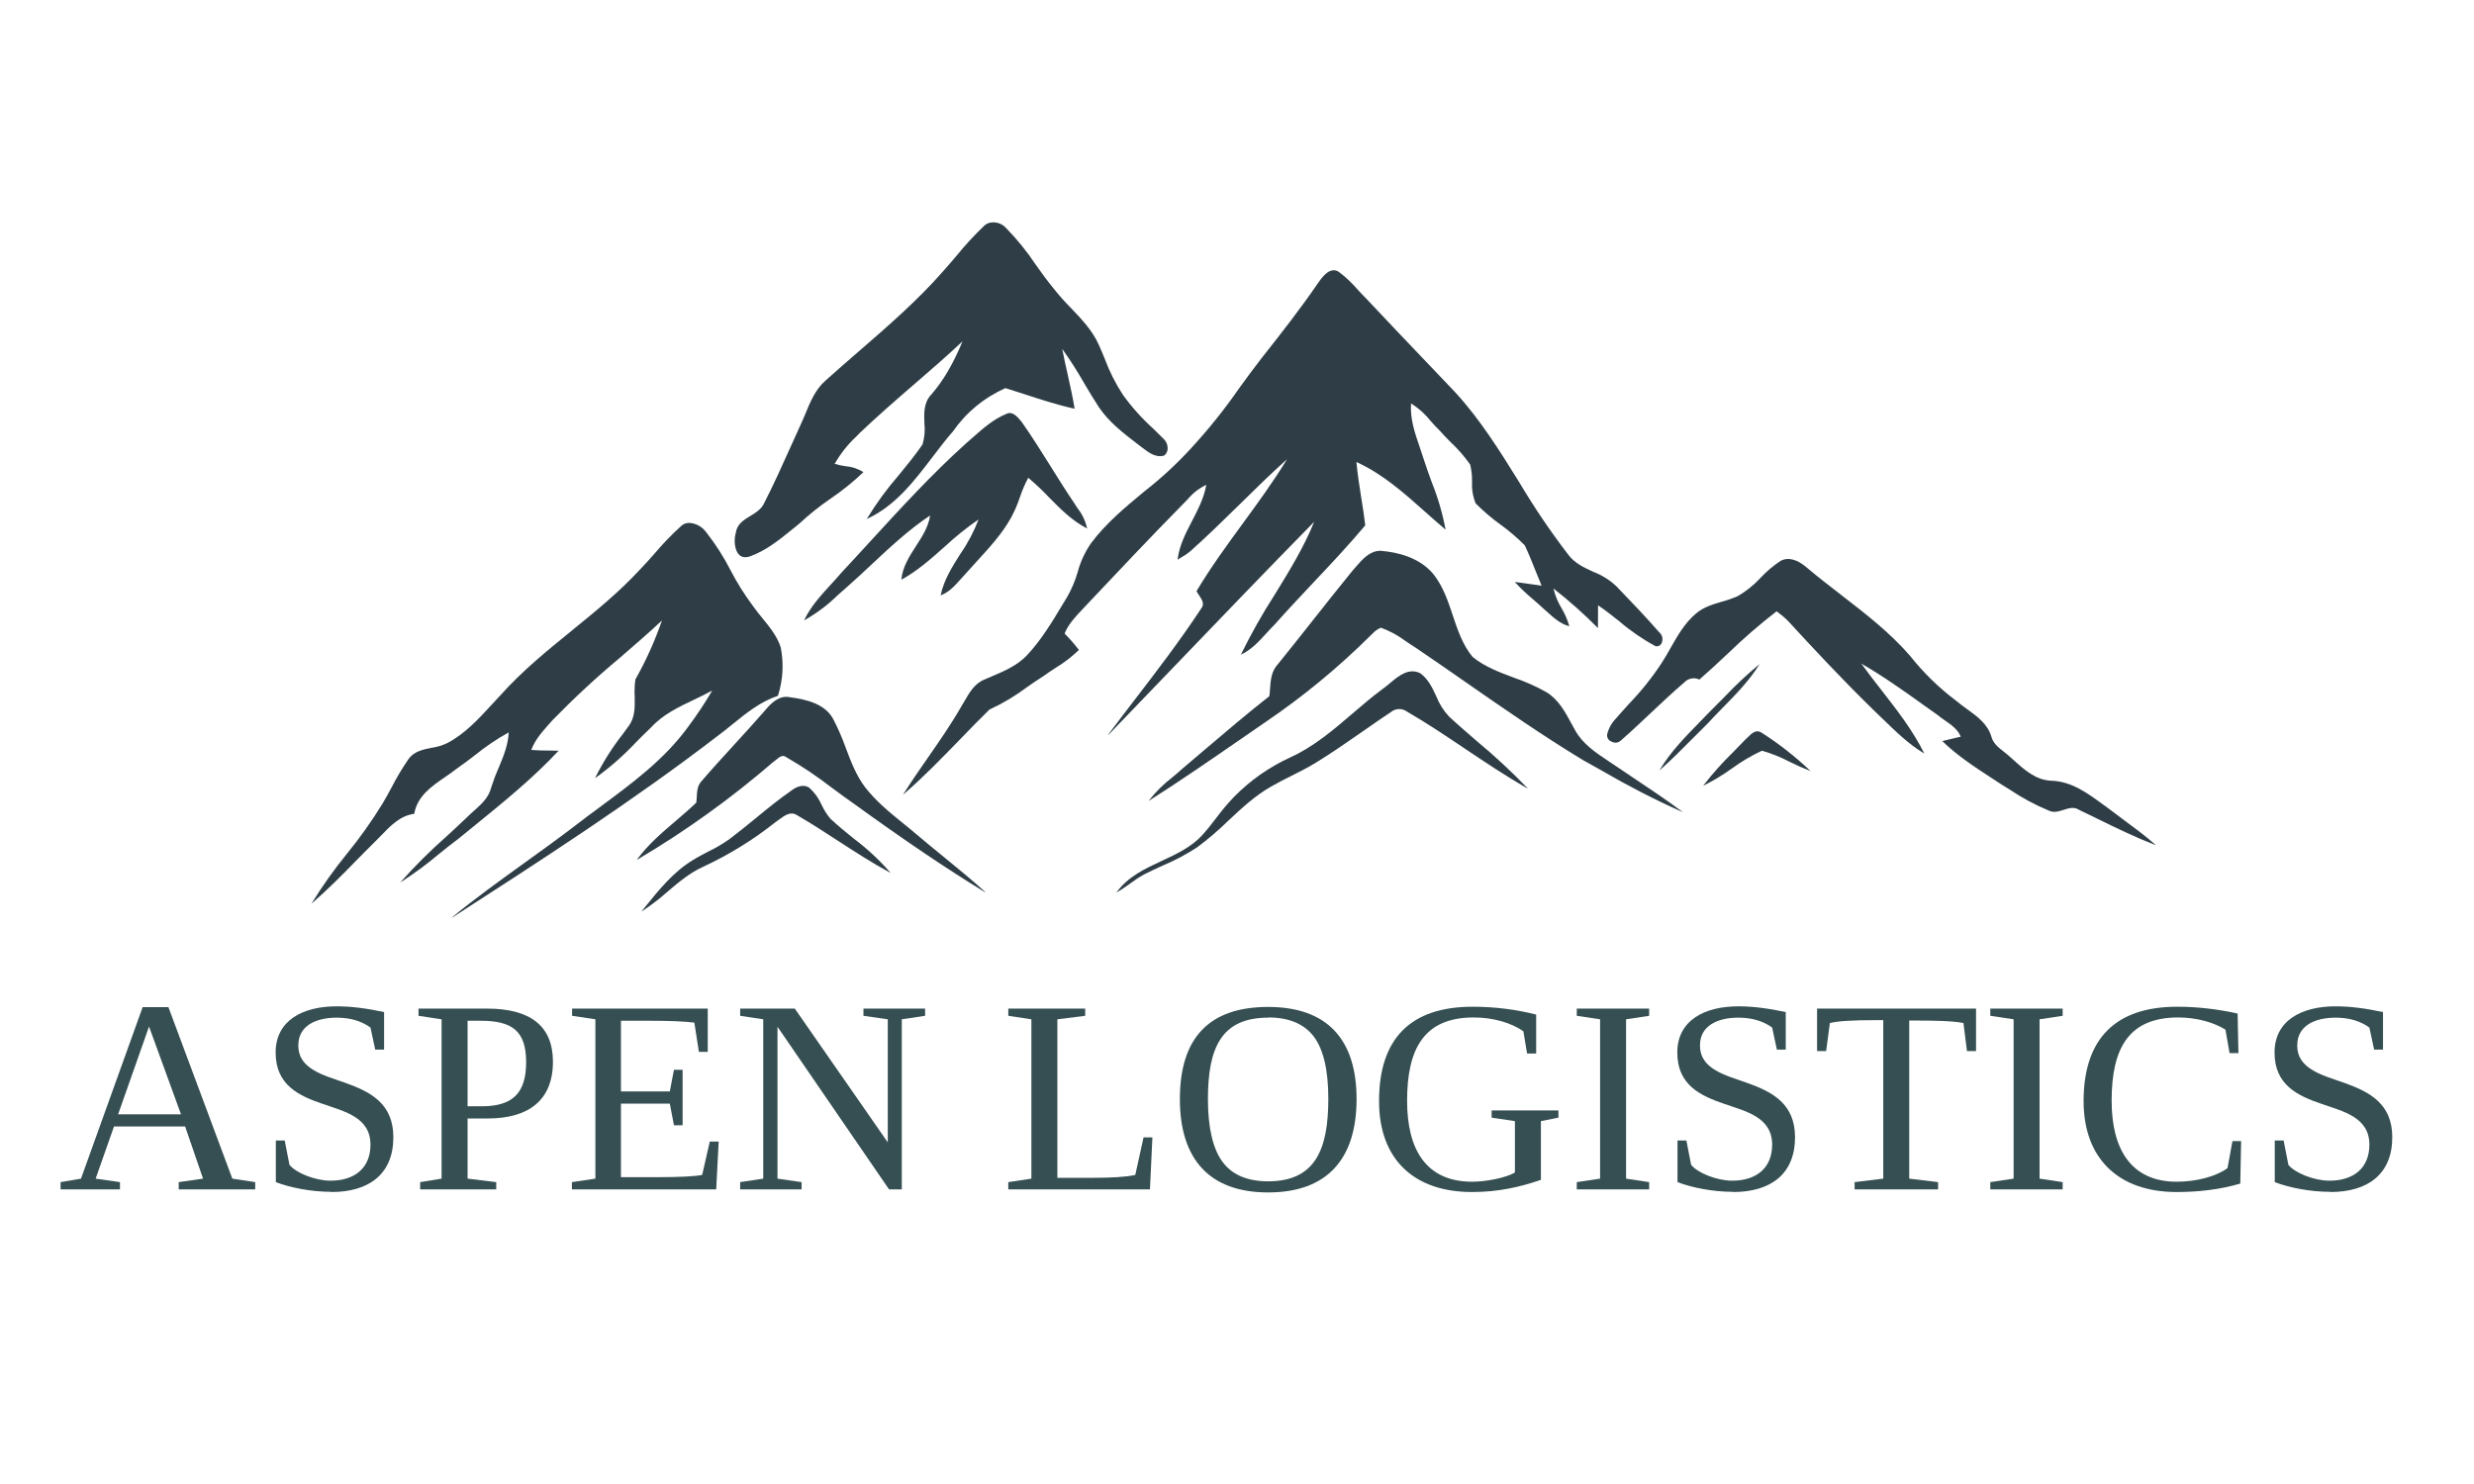
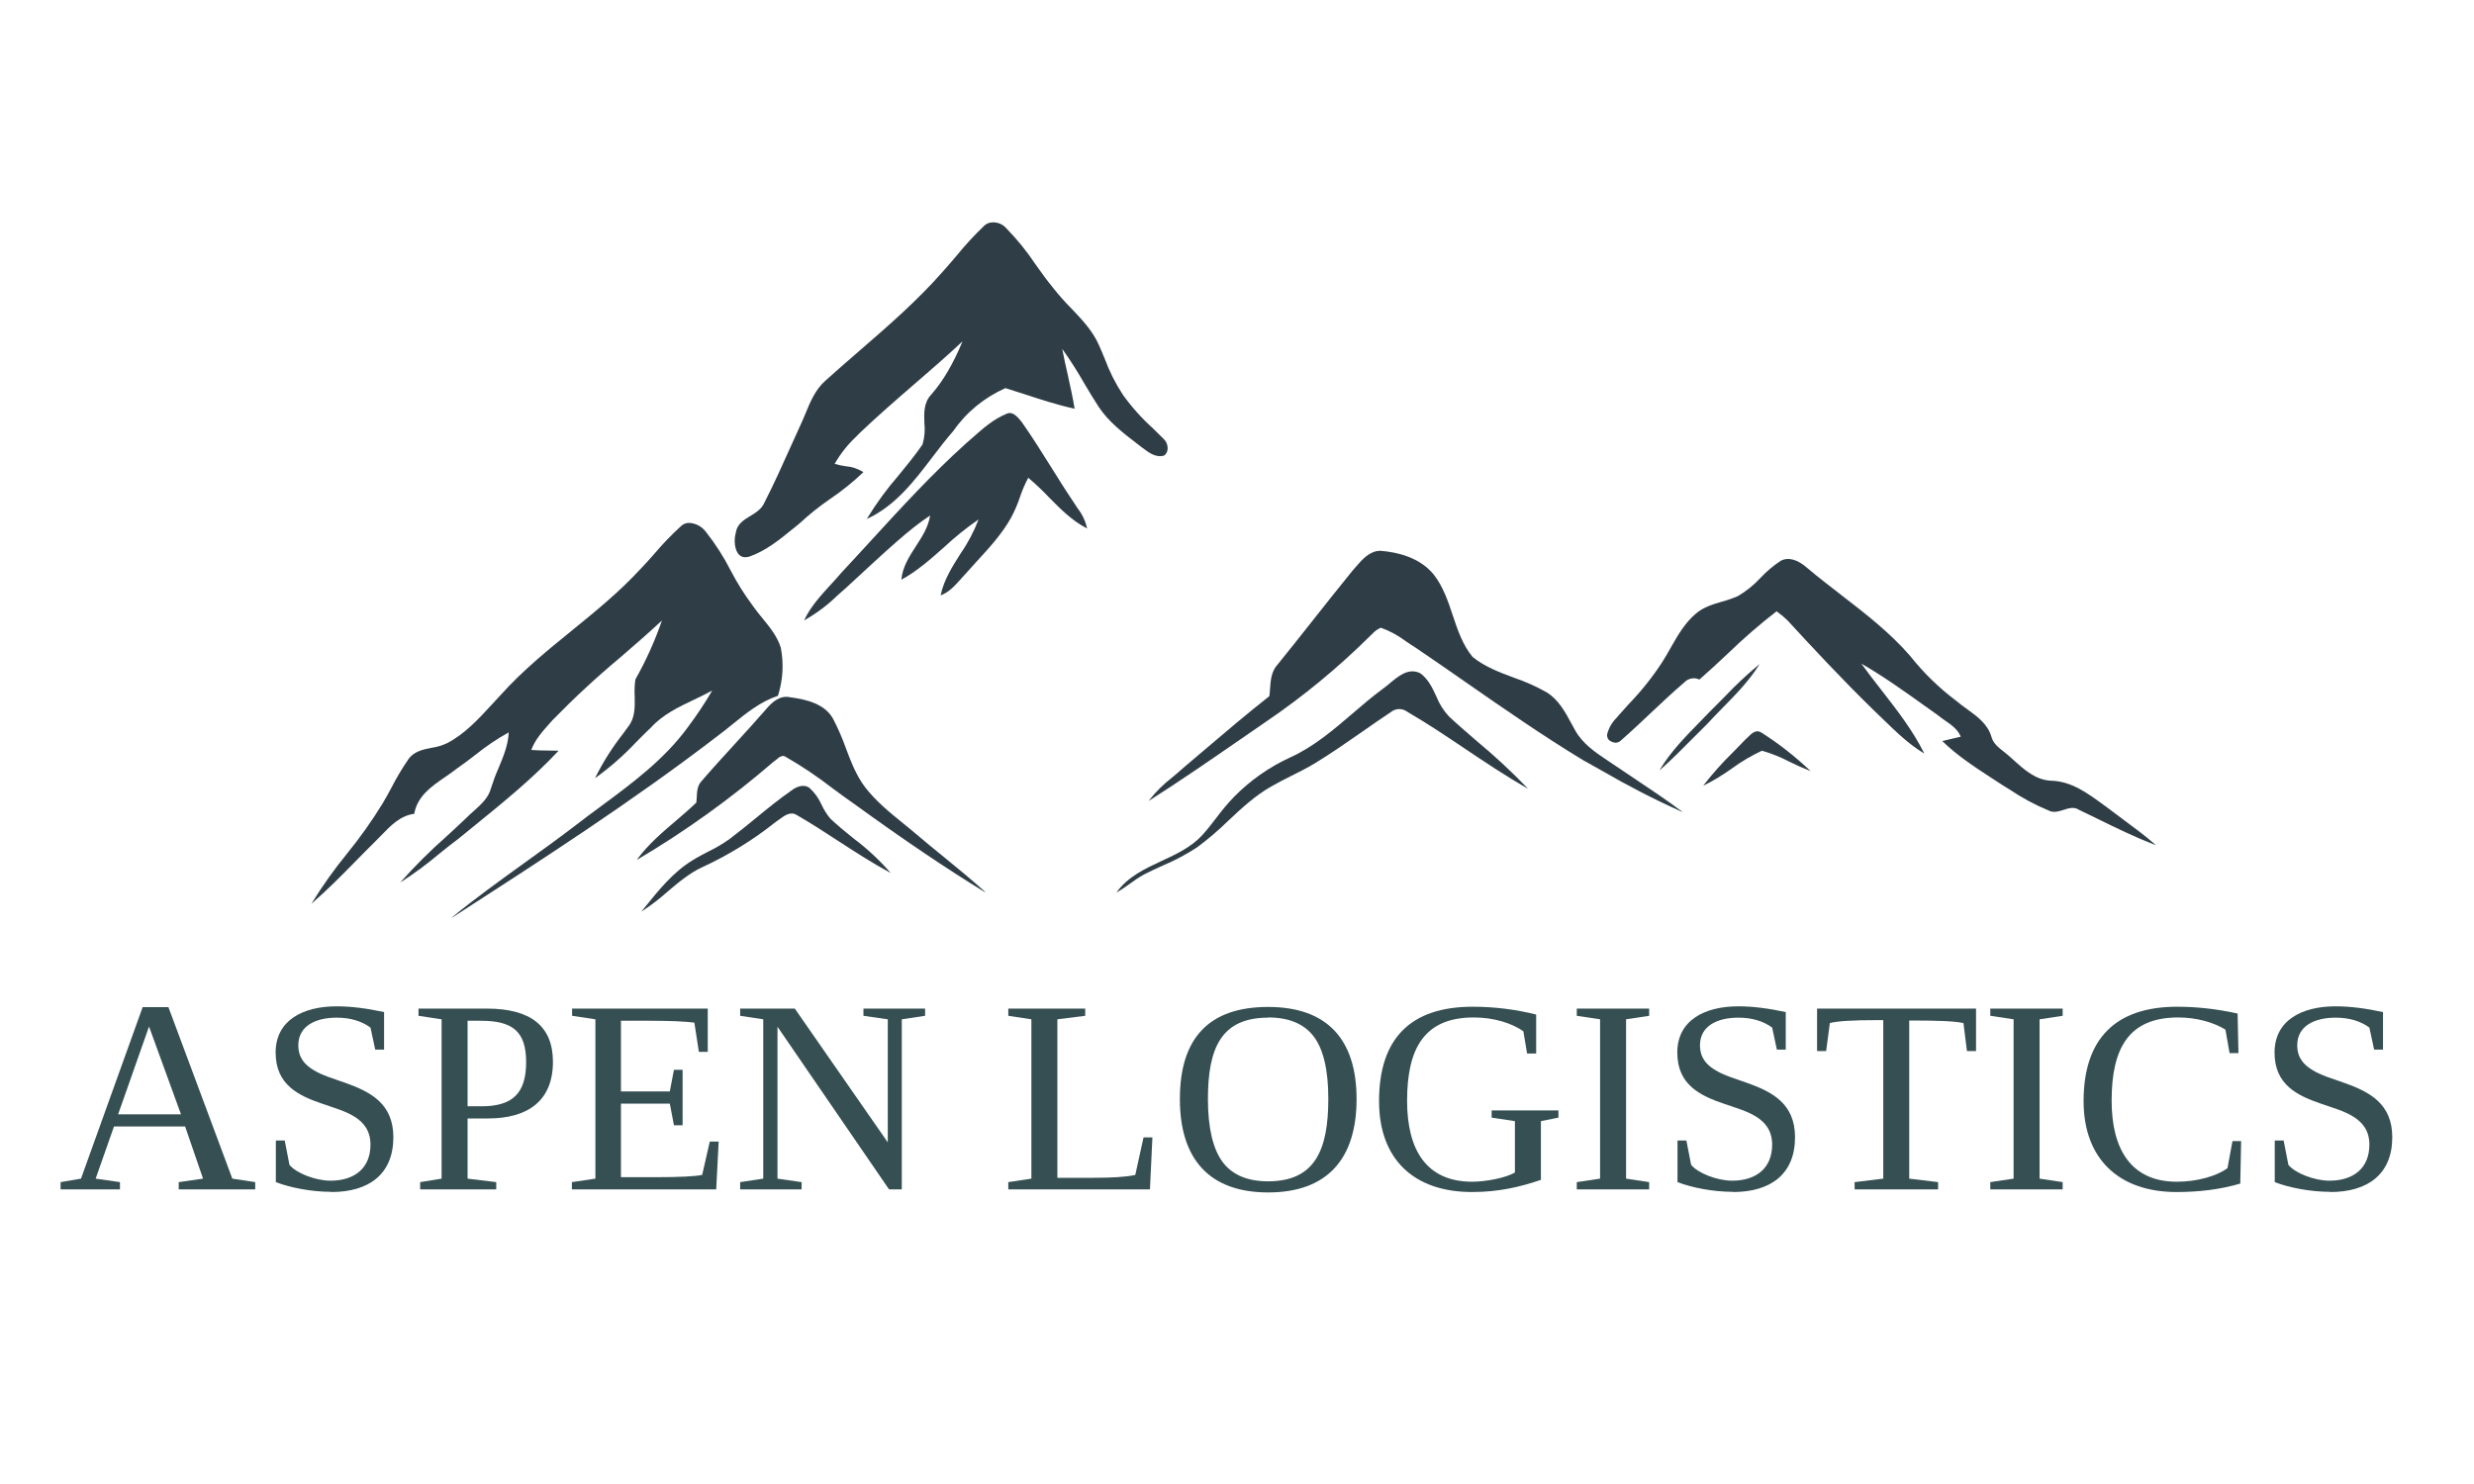
<svg xmlns="http://www.w3.org/2000/svg" width="250" zoomAndPan="magnify" viewBox="0 0 187.5 112.5" height="150" preserveAspectRatio="xMidYMid meet" version="1.0">
  <defs>
    <g />
    <clipPath id="fa0de58e19">
      <path d="M 55 16.855 L 89 16.855 L 89 43 L 55 43 Z M 55 16.855 " clip-rule="nonzero" />
    </clipPath>
    <clipPath id="398c7f681e">
      <path d="M 23.484 39 L 60 39 L 60 69.871 L 23.484 69.871 Z M 23.484 39 " clip-rule="nonzero" />
    </clipPath>
    <clipPath id="91f651dd03">
      <path d="M 121 42 L 163.859 42 L 163.859 65 L 121 65 Z M 121 42 " clip-rule="nonzero" />
    </clipPath>
    <clipPath id="eab9a39496">
      <path d="M 48 59 L 68 59 L 68 69.871 L 48 69.871 Z M 48 59 " clip-rule="nonzero" />
    </clipPath>
  </defs>
  <g clip-path="url(#fa0de58e19)">
    <path fill="#2f3e46" d="M 86.152 33.617 C 86.246 33.691 86.344 33.762 86.438 33.836 C 86.5 33.879 86.559 33.926 86.625 33.977 C 87.086 34.324 87.609 34.723 88.238 34.531 L 88.242 34.531 C 88.414 34.383 88.496 34.199 88.496 33.973 C 88.488 33.68 88.375 33.434 88.156 33.238 C 87.898 32.98 87.637 32.723 87.379 32.473 C 86.527 31.703 85.766 30.855 85.098 29.922 C 84.543 29.07 84.086 28.168 83.734 27.215 C 83.59 26.863 83.441 26.504 83.285 26.156 C 82.801 25.059 81.969 24.191 81.164 23.348 C 80.688 22.871 80.242 22.363 79.824 21.836 C 79.348 21.262 78.91 20.645 78.484 20.047 C 77.832 19.066 77.098 18.16 76.277 17.316 C 76.02 17.023 75.691 16.867 75.297 16.855 L 75.281 16.855 C 74.98 16.852 74.723 16.961 74.516 17.188 C 73.805 17.871 73.137 18.598 72.516 19.363 C 72.18 19.758 71.836 20.164 71.484 20.555 C 69.551 22.766 67.297 24.719 65.117 26.609 C 64.27 27.344 63.395 28.102 62.551 28.863 C 61.797 29.527 61.414 30.457 61.043 31.355 C 60.918 31.656 60.785 31.973 60.645 32.27 C 60.41 32.781 60.176 33.301 59.949 33.805 C 59.305 35.242 58.641 36.723 57.91 38.148 C 57.707 38.598 57.285 38.859 56.875 39.109 C 56.371 39.414 55.852 39.73 55.762 40.402 C 55.609 40.93 55.664 41.715 56.02 42.059 C 56.148 42.184 56.305 42.246 56.484 42.242 C 56.598 42.242 56.707 42.223 56.812 42.188 C 58.047 41.754 59.086 40.91 60.09 40.09 C 60.25 39.961 60.414 39.828 60.578 39.695 C 61.316 39.008 62.105 38.379 62.941 37.805 C 63.824 37.207 64.652 36.539 65.426 35.801 L 65.434 35.793 L 65.422 35.781 C 65.004 35.527 64.555 35.379 64.066 35.34 C 63.793 35.301 63.523 35.246 63.258 35.164 C 63.699 34.391 64.25 33.695 64.902 33.086 C 64.984 33.004 65.066 32.922 65.145 32.836 C 66.469 31.574 67.871 30.355 69.23 29.18 C 70.465 28.113 71.742 27.012 72.949 25.875 C 72.227 27.609 71.473 28.891 70.582 29.906 C 70 30.516 70.027 31.316 70.059 32.094 C 70.117 32.637 70.07 33.172 69.914 33.699 C 69.359 34.508 68.723 35.281 68.109 36.031 C 67.219 37.055 66.422 38.145 65.715 39.305 L 65.695 39.34 L 65.73 39.324 C 67.859 38.344 69.289 36.465 70.672 34.648 C 71.168 33.996 71.684 33.32 72.223 32.703 C 73.246 31.242 74.574 30.152 76.199 29.422 C 76.691 29.574 77.188 29.734 77.668 29.891 C 78.887 30.289 80.148 30.703 81.426 30.98 L 81.445 30.984 L 81.441 30.965 C 81.301 30.109 81.109 29.254 80.926 28.422 C 80.777 27.777 80.629 27.109 80.504 26.449 C 81.105 27.289 81.66 28.16 82.172 29.059 C 82.523 29.652 82.891 30.27 83.277 30.859 C 84.023 31.977 85.105 32.812 86.152 33.617 Z M 86.152 33.617 " fill-opacity="1" fill-rule="nonzero" />
  </g>
-   <path fill="#2f3e46" d="M 99.598 39.559 C 98.812 41.5 97.699 43.309 96.621 45.059 C 95.68 46.52 94.824 48.035 94.059 49.598 L 94.043 49.629 L 94.078 49.613 C 94.84 49.254 95.418 48.621 95.977 48.008 C 96.18 47.785 96.391 47.555 96.609 47.34 C 97.559 46.266 98.559 45.207 99.523 44.18 C 100.848 42.777 102.211 41.328 103.469 39.828 L 103.473 39.82 L 103.469 39.816 C 103.391 39.121 103.277 38.422 103.168 37.742 C 103.027 36.855 102.883 35.938 102.801 35.023 C 104.785 35.926 106.43 37.391 108.02 38.809 C 108.512 39.246 109.02 39.699 109.527 40.125 L 109.555 40.148 L 109.551 40.113 C 109.316 38.879 108.965 37.684 108.496 36.52 C 108.301 35.98 108.098 35.426 107.922 34.875 C 107.824 34.559 107.715 34.238 107.609 33.93 C 107.238 32.855 106.855 31.746 106.941 30.582 C 107.508 30.938 108.004 31.379 108.418 31.906 C 108.629 32.145 108.848 32.387 109.078 32.609 C 109.355 32.93 109.66 33.234 109.957 33.535 C 110.504 34.047 110.988 34.605 111.422 35.219 C 111.523 35.645 111.574 36.078 111.562 36.52 C 111.535 37.086 111.625 37.637 111.84 38.164 L 111.844 38.168 C 112.418 38.746 113.035 39.273 113.695 39.75 C 114.359 40.227 114.98 40.758 115.559 41.34 C 115.863 41.984 116.133 42.656 116.391 43.309 C 116.535 43.664 116.684 44.035 116.836 44.398 C 116.508 44.359 116.18 44.312 115.863 44.262 C 115.527 44.215 115.18 44.16 114.836 44.125 L 114.801 44.121 L 114.824 44.145 C 115.258 44.609 115.715 45.043 116.203 45.449 C 116.453 45.664 116.711 45.891 116.957 46.121 C 117.074 46.219 117.188 46.324 117.301 46.426 C 117.777 46.855 118.27 47.301 118.914 47.465 L 118.934 47.473 L 118.93 47.449 C 118.793 46.977 118.598 46.523 118.344 46.102 C 118.062 45.637 117.859 45.141 117.734 44.613 C 118.914 45.535 120.031 46.527 121.086 47.594 L 121.105 47.613 L 121.105 47.582 C 121.109 47.293 121.109 47.004 121.109 46.723 C 121.113 46.449 121.113 46.168 121.113 45.887 C 121.672 46.262 122.207 46.691 122.727 47.102 C 123.578 47.832 124.496 48.461 125.48 48.992 L 125.488 48.992 C 125.719 49.012 125.875 48.914 125.957 48.695 C 126.047 48.387 125.973 48.125 125.73 47.91 C 124.719 46.754 123.668 45.656 122.5 44.441 C 121.992 43.965 121.41 43.602 120.762 43.352 C 120.051 43.027 119.32 42.691 118.836 42.023 C 117.496 40.273 116.266 38.453 115.141 36.559 C 113.684 34.215 112.18 31.789 110.266 29.715 C 109.461 28.867 108.641 28.008 107.848 27.176 C 106.422 25.68 104.945 24.129 103.504 22.594 C 103.285 22.379 103.07 22.148 102.867 21.922 C 102.465 21.457 102.02 21.035 101.531 20.66 C 101.375 20.523 101.191 20.469 100.984 20.496 C 100.539 20.559 100.172 21.066 99.902 21.438 L 99.891 21.457 C 98.578 23.379 97.172 25.176 95.605 27.16 C 95.02 27.91 94.449 28.695 93.898 29.453 C 92.785 31.059 91.562 32.582 90.234 34.02 C 89.164 35.184 88.008 36.254 86.762 37.227 C 85.316 38.422 83.824 39.652 82.676 41.195 C 82.219 41.863 81.883 42.59 81.672 43.375 C 81.484 44.031 81.219 44.652 80.883 45.246 C 80.77 45.434 80.656 45.621 80.539 45.812 C 79.738 47.152 78.906 48.535 77.82 49.688 C 77.094 50.453 76.117 50.871 75.172 51.273 C 74.992 51.348 74.812 51.426 74.637 51.504 C 73.875 51.793 73.473 52.496 73.082 53.172 C 73.004 53.309 72.922 53.449 72.84 53.582 C 72.082 54.906 71.195 56.184 70.34 57.414 C 69.715 58.309 69.074 59.234 68.484 60.172 L 68.438 60.246 L 68.504 60.191 C 69.977 58.918 71.355 57.496 72.691 56.121 C 73.438 55.348 74.207 54.555 74.984 53.793 C 75.988 53.328 76.934 52.766 77.816 52.105 C 78.227 51.82 78.652 51.523 79.082 51.254 C 79.371 51.039 79.68 50.84 79.977 50.645 C 80.625 50.258 81.219 49.801 81.762 49.277 L 81.77 49.27 L 81.762 49.262 C 81.43 48.828 81.07 48.414 80.684 48.027 C 80.973 47.309 81.516 46.742 82.035 46.191 C 82.184 46.039 82.336 45.879 82.48 45.719 C 84.68 43.387 87.172 40.738 89.68 38.191 C 89.789 38.082 89.898 37.973 90 37.863 C 90.395 37.391 90.867 37.02 91.422 36.754 C 91.258 37.727 90.797 38.617 90.352 39.477 C 89.871 40.395 89.379 41.348 89.25 42.402 L 89.246 42.43 L 89.27 42.414 C 89.316 42.387 89.363 42.359 89.41 42.328 C 89.691 42.172 89.957 41.996 90.207 41.793 C 91.496 40.648 92.742 39.422 93.953 38.234 C 95.109 37.094 96.309 35.918 97.539 34.816 C 96.516 36.5 95.332 38.121 94.188 39.684 C 92.988 41.328 91.746 43.027 90.688 44.805 L 90.684 44.812 L 90.684 44.82 C 90.738 44.922 90.801 45.02 90.867 45.117 C 91.082 45.434 91.324 45.793 91.035 46.133 C 89.457 48.531 87.684 50.852 85.965 53.09 C 85.316 53.938 84.645 54.812 83.996 55.68 L 84.016 55.699 C 85.68 53.973 87.367 52.215 89 50.516 C 92.461 46.91 96.039 43.184 99.598 39.559 Z M 99.598 39.559 " fill-opacity="1" fill-rule="nonzero" />
-   <path fill="#2f3e46" d="M 71.293 45.109 L 71.285 45.133 L 71.309 45.125 C 71.922 44.898 72.355 44.41 72.777 43.941 C 72.883 43.82 72.996 43.695 73.109 43.574 C 73.422 43.219 73.75 42.859 74.066 42.516 C 74.988 41.512 75.941 40.473 76.617 39.262 C 76.887 38.766 77.109 38.25 77.289 37.715 C 77.461 37.199 77.672 36.699 77.93 36.219 C 78.484 36.688 79.012 37.184 79.512 37.715 C 80.367 38.582 81.25 39.477 82.363 40.047 L 82.387 40.059 L 82.383 40.031 C 82.258 39.48 82.02 38.98 81.668 38.531 C 81.574 38.398 81.48 38.254 81.395 38.113 C 80.793 37.223 80.215 36.297 79.656 35.402 C 78.949 34.27 78.215 33.102 77.434 31.988 C 77.418 31.969 77.398 31.945 77.379 31.922 C 77.105 31.594 76.734 31.148 76.281 31.371 C 75.312 31.762 74.516 32.465 73.742 33.148 C 73.559 33.312 73.363 33.48 73.176 33.645 C 70.625 35.945 68.266 38.52 65.984 41.012 C 65.254 41.805 64.504 42.629 63.754 43.43 C 63.492 43.742 63.207 44.051 62.934 44.348 C 62.199 45.152 61.438 45.984 60.961 46.988 L 60.945 47.023 L 60.98 47.008 C 61.898 46.488 62.738 45.859 63.492 45.117 C 63.684 44.949 63.883 44.77 64.078 44.602 C 64.738 44.023 65.391 43.414 66.02 42.824 C 67.422 41.512 68.871 40.156 70.492 39.078 C 70.367 39.934 69.887 40.68 69.418 41.402 C 68.918 42.176 68.402 42.977 68.316 43.926 L 68.312 43.949 L 68.332 43.938 C 69.531 43.277 70.57 42.355 71.57 41.465 C 72.383 40.707 73.246 40.012 74.164 39.379 C 73.812 40.293 73.363 41.152 72.805 41.957 C 72.184 42.934 71.539 43.949 71.293 45.109 Z M 71.293 45.109 " fill-opacity="1" fill-rule="nonzero" />
+   <path fill="#2f3e46" d="M 71.293 45.109 L 71.285 45.133 L 71.309 45.125 C 71.922 44.898 72.355 44.41 72.777 43.941 C 72.883 43.82 72.996 43.695 73.109 43.574 C 73.422 43.219 73.75 42.859 74.066 42.516 C 74.988 41.512 75.941 40.473 76.617 39.262 C 76.887 38.766 77.109 38.25 77.289 37.715 C 77.461 37.199 77.672 36.699 77.93 36.219 C 78.484 36.688 79.012 37.184 79.512 37.715 C 80.367 38.582 81.25 39.477 82.363 40.047 L 82.387 40.059 L 82.383 40.031 C 82.258 39.48 82.02 38.98 81.668 38.531 C 81.574 38.398 81.48 38.254 81.395 38.113 C 80.793 37.223 80.215 36.297 79.656 35.402 C 78.949 34.27 78.215 33.102 77.434 31.988 C 77.418 31.969 77.398 31.945 77.379 31.922 C 77.105 31.594 76.734 31.148 76.281 31.371 C 75.312 31.762 74.516 32.465 73.742 33.148 C 73.559 33.312 73.363 33.48 73.176 33.645 C 70.625 35.945 68.266 38.52 65.984 41.012 C 65.254 41.805 64.504 42.629 63.754 43.43 C 63.492 43.742 63.207 44.051 62.934 44.348 C 62.199 45.152 61.438 45.984 60.961 46.988 L 60.945 47.023 L 60.98 47.008 C 61.898 46.488 62.738 45.859 63.492 45.117 C 63.684 44.949 63.883 44.77 64.078 44.602 C 67.422 41.512 68.871 40.156 70.492 39.078 C 70.367 39.934 69.887 40.68 69.418 41.402 C 68.918 42.176 68.402 42.977 68.316 43.926 L 68.312 43.949 L 68.332 43.938 C 69.531 43.277 70.57 42.355 71.57 41.465 C 72.383 40.707 73.246 40.012 74.164 39.379 C 73.812 40.293 73.363 41.152 72.805 41.957 C 72.184 42.934 71.539 43.949 71.293 45.109 Z M 71.293 45.109 " fill-opacity="1" fill-rule="nonzero" />
  <g clip-path="url(#398c7f681e)">
    <path fill="#2f3e46" d="M 55.52 54.902 C 56.562 54.055 57.641 53.184 58.949 52.75 L 58.957 52.746 L 58.961 52.742 C 59.34 51.543 59.41 50.332 59.176 49.098 C 58.91 48.246 58.344 47.555 57.797 46.883 C 57.547 46.578 57.293 46.266 57.07 45.945 C 56.43 45.09 55.863 44.188 55.371 43.238 C 54.848 42.215 54.227 41.246 53.516 40.34 C 53.219 39.945 52.824 39.711 52.336 39.645 C 52.043 39.617 51.789 39.707 51.582 39.914 C 50.895 40.539 50.25 41.207 49.652 41.914 C 49.281 42.332 48.902 42.766 48.508 43.172 L 48.504 43.172 C 46.938 44.875 45.117 46.355 43.355 47.789 C 41.504 49.293 39.59 50.848 37.969 52.66 C 37.734 52.906 37.5 53.164 37.27 53.414 C 36.27 54.504 35.234 55.633 33.898 56.332 C 33.516 56.512 33.121 56.633 32.703 56.691 C 32.039 56.824 31.352 56.961 30.938 57.578 C 30.484 58.238 30.07 58.93 29.703 59.645 C 29.477 60.066 29.242 60.504 28.992 60.918 C 28.18 62.242 27.281 63.508 26.301 64.711 C 25.336 65.895 24.449 67.137 23.648 68.438 L 23.605 68.504 L 23.668 68.453 C 24.832 67.445 25.934 66.328 26.992 65.246 C 27.438 64.793 27.898 64.324 28.359 63.871 C 28.535 63.699 28.711 63.516 28.883 63.34 C 29.594 62.602 30.328 61.836 31.383 61.695 L 31.395 61.695 L 31.395 61.688 C 31.629 60.355 32.699 59.617 33.734 58.906 C 34.047 58.691 34.371 58.469 34.66 58.238 C 35.121 57.922 35.574 57.574 36.012 57.238 C 36.809 56.59 37.656 56.02 38.555 55.523 C 38.516 56.473 38.141 57.371 37.781 58.234 C 37.566 58.719 37.383 59.211 37.223 59.715 C 37.039 60.469 36.465 60.98 35.914 61.473 C 35.727 61.637 35.535 61.809 35.363 61.984 C 34.852 62.477 34.316 62.969 33.797 63.445 C 32.598 64.504 31.461 65.633 30.395 66.832 L 30.34 66.895 L 30.41 66.852 C 31.391 66.223 32.328 65.531 33.219 64.781 C 33.715 64.379 34.23 63.965 34.75 63.578 C 35.188 63.219 35.633 62.859 36.066 62.508 C 38.203 60.77 40.41 58.977 42.312 56.934 L 42.332 56.91 L 42.305 56.91 C 42.074 56.902 41.844 56.902 41.617 56.898 C 41.172 56.895 40.715 56.891 40.266 56.852 C 40.543 56.094 41.086 55.48 41.613 54.887 C 41.699 54.789 41.785 54.695 41.867 54.602 C 43.488 52.938 45.188 51.359 46.973 49.871 C 48.031 48.957 49.125 48.012 50.168 47.039 C 49.633 48.586 48.965 50.07 48.16 51.496 L 48.156 51.5 C 48.094 51.93 48.078 52.363 48.102 52.797 C 48.117 53.598 48.137 54.422 47.613 55.082 C 47.48 55.27 47.34 55.461 47.203 55.645 C 46.395 56.676 45.699 57.777 45.117 58.949 L 45.098 58.992 L 45.133 58.965 C 46.25 58.164 47.277 57.258 48.219 56.254 C 48.586 55.883 48.969 55.5 49.355 55.133 C 50.242 54.164 51.438 53.594 52.59 53.047 C 53.051 52.824 53.531 52.598 53.98 52.348 C 53.418 53.309 52.801 54.234 52.133 55.125 C 50.359 57.566 47.902 59.379 45.527 61.137 C 44.863 61.625 44.176 62.133 43.516 62.648 C 42.266 63.602 40.969 64.539 39.711 65.441 C 37.902 66.746 36.031 68.09 34.277 69.527 L 34.293 69.547 L 34.328 69.523 C 41.051 65.188 48.004 60.699 54.453 55.742 C 54.816 55.473 55.172 55.184 55.52 54.902 Z M 55.52 54.902 " fill-opacity="1" fill-rule="nonzero" />
  </g>
  <path fill="#2f3e46" d="M 123.934 59.062 C 123.457 58.746 122.965 58.414 122.48 58.086 C 122.301 57.965 122.113 57.84 121.934 57.719 C 120.961 57.074 119.953 56.406 119.375 55.359 C 119.285 55.199 119.195 55.035 119.109 54.875 C 118.625 53.977 118.125 53.051 117.234 52.492 C 116.441 52.043 115.613 51.672 114.75 51.379 C 113.66 50.973 112.527 50.551 111.605 49.801 C 110.844 48.879 110.465 47.738 110.098 46.637 C 109.742 45.566 109.371 44.461 108.656 43.551 C 107.586 42.238 105.867 41.852 104.613 41.754 C 103.805 41.762 103.254 42.398 102.77 42.957 C 102.68 43.062 102.59 43.164 102.504 43.262 C 101.48 44.52 100.461 45.809 99.473 47.059 C 98.613 48.148 97.723 49.273 96.836 50.367 C 96.348 50.883 96.297 51.582 96.25 52.258 C 96.238 52.43 96.227 52.605 96.203 52.773 C 94.543 54.078 92.91 55.465 91.332 56.809 C 90.789 57.273 90.227 57.75 89.672 58.219 C 89.398 58.469 89.109 58.711 88.828 58.945 C 88.18 59.445 87.602 60.016 87.098 60.66 L 87.059 60.715 L 87.117 60.68 C 89.453 59.195 91.77 57.594 94.012 56.047 C 94.633 55.617 95.277 55.172 95.91 54.738 C 98.758 52.805 101.402 50.629 103.844 48.203 C 103.898 48.152 103.953 48.102 104.004 48.051 C 104.188 47.848 104.402 47.691 104.656 47.586 C 105.332 47.832 105.957 48.172 106.531 48.602 C 106.773 48.766 107.023 48.938 107.273 49.09 C 108.555 49.957 109.848 50.855 111.098 51.727 C 113.957 53.715 116.914 55.766 119.941 57.605 C 120.434 57.879 120.934 58.16 121.414 58.43 C 123.371 59.57 125.379 60.605 127.441 61.527 L 127.543 61.57 L 127.457 61.508 C 126.312 60.648 125.102 59.844 123.934 59.062 Z M 123.934 59.062 " fill-opacity="1" fill-rule="nonzero" />
  <g clip-path="url(#91f651dd03)">
    <path fill="#2f3e46" d="M 163.336 64.023 C 162.609 63.379 161.812 62.793 161.043 62.223 C 160.641 61.926 160.223 61.617 159.82 61.305 C 159.672 61.199 159.523 61.09 159.375 60.98 C 158.195 60.117 156.973 59.223 155.453 59.184 C 154.281 59.137 153.418 58.352 152.578 57.594 C 152.508 57.531 152.434 57.465 152.363 57.402 C 152.207 57.258 152.047 57.125 151.879 56.996 C 151.473 56.68 151.051 56.355 150.918 55.828 C 150.633 54.879 149.844 54.309 149.078 53.754 C 148.805 53.559 148.523 53.355 148.27 53.137 C 146.953 52.148 145.781 51.008 144.758 49.715 C 143.227 47.949 141.352 46.5 139.539 45.102 C 138.684 44.441 137.801 43.762 136.965 43.055 C 136.227 42.402 135.531 42.215 134.961 42.512 C 134.402 42.879 133.891 43.309 133.434 43.797 C 132.926 44.348 132.352 44.812 131.707 45.191 C 131.316 45.359 130.914 45.5 130.504 45.609 C 129.816 45.812 129.105 46.023 128.539 46.508 C 127.691 47.215 127.145 48.184 126.613 49.117 C 126.398 49.496 126.18 49.887 125.941 50.25 C 125.207 51.367 124.375 52.41 123.445 53.371 C 123.188 53.656 122.922 53.949 122.664 54.242 C 122.621 54.297 122.578 54.348 122.535 54.398 C 122.172 54.754 121.926 55.18 121.801 55.672 C 121.781 55.941 121.898 56.129 122.152 56.23 C 122.426 56.359 122.664 56.316 122.879 56.105 C 123.641 55.438 124.387 54.734 125.109 54.051 C 125.934 53.273 126.785 52.473 127.66 51.723 C 127.805 51.57 127.98 51.477 128.188 51.438 C 128.395 51.398 128.594 51.422 128.785 51.512 L 128.793 51.516 L 128.797 51.512 C 129.52 50.883 130.23 50.219 130.914 49.578 C 132.098 48.43 133.34 47.352 134.645 46.34 L 134.734 46.41 C 135 46.602 135.25 46.812 135.484 47.043 C 137.242 48.961 139.574 51.469 142.016 53.852 C 142.254 54.078 142.5 54.312 142.734 54.543 C 143.68 55.461 144.652 56.41 145.801 57.102 L 145.84 57.125 L 145.82 57.086 C 144.961 55.359 143.75 53.805 142.582 52.305 C 142.074 51.652 141.551 50.98 141.062 50.305 C 142.73 51.262 144.324 52.402 145.863 53.504 C 146.195 53.738 146.535 53.984 146.875 54.223 C 147.043 54.367 147.238 54.5 147.422 54.629 C 147.895 54.957 148.379 55.293 148.602 55.848 C 148.434 55.887 148.262 55.926 148.094 55.965 C 147.809 56.035 147.512 56.102 147.227 56.172 L 147.203 56.18 L 147.219 56.195 C 148.332 57.281 149.656 58.145 150.934 58.977 C 151.191 59.145 151.453 59.316 151.711 59.484 C 151.914 59.609 152.121 59.738 152.32 59.863 C 153.25 60.488 154.23 61.016 155.266 61.445 C 155.641 61.637 156.023 61.512 156.395 61.395 C 156.801 61.266 157.184 61.141 157.57 61.395 C 158.027 61.613 158.488 61.84 158.938 62.059 C 160.355 62.754 161.824 63.473 163.324 64.047 L 163.391 64.07 Z M 163.336 64.023 " fill-opacity="1" fill-rule="nonzero" />
  </g>
  <path fill="#2f3e46" d="M 130.562 53.652 C 131.547 52.652 132.562 51.613 133.316 50.406 L 133.355 50.34 L 133.297 50.391 C 132.383 51.148 131.52 51.961 130.707 52.82 C 130.344 53.191 129.969 53.57 129.594 53.938 C 129.328 54.215 129.055 54.496 128.789 54.766 C 127.719 55.863 126.609 56.996 125.809 58.332 L 125.77 58.402 L 125.832 58.348 C 126.684 57.598 127.496 56.777 128.281 55.984 C 128.648 55.613 129.031 55.227 129.414 54.852 C 129.785 54.445 130.18 54.043 130.562 53.652 Z M 130.562 53.652 " fill-opacity="1" fill-rule="nonzero" />
  <path fill="#2f3e46" d="M 111.977 56.227 C 111.262 55.609 110.527 54.977 109.824 54.324 C 109.402 53.871 109.078 53.355 108.852 52.781 C 108.547 52.129 108.234 51.457 107.621 51.027 C 106.75 50.617 106.008 51.234 105.352 51.781 C 105.164 51.941 104.984 52.09 104.805 52.215 C 104.016 52.797 103.25 53.449 102.516 54.082 C 101.066 55.324 99.57 56.609 97.793 57.414 C 96.188 58.152 94.766 59.148 93.527 60.406 C 93.047 60.91 92.598 61.441 92.184 62 C 91.852 62.434 91.504 62.883 91.129 63.297 C 90.289 64.223 89.145 64.754 88.039 65.266 C 86.793 65.848 85.5 66.445 84.645 67.617 L 84.609 67.664 L 84.66 67.637 C 84.996 67.438 85.32 67.227 85.633 66.992 C 85.969 66.738 86.324 66.504 86.695 66.297 C 87.176 66.047 87.68 65.816 88.164 65.598 C 89.055 65.223 89.902 64.773 90.711 64.246 C 91.559 63.617 92.359 62.934 93.113 62.195 C 94.105 61.266 95.133 60.305 96.348 59.621 C 96.844 59.332 97.363 59.07 97.871 58.816 C 98.457 58.523 99.062 58.219 99.633 57.875 C 100.887 57.113 102.105 56.262 103.285 55.441 C 103.98 54.957 104.699 54.453 105.418 53.977 C 105.594 53.836 105.793 53.762 106.02 53.754 C 106.242 53.75 106.449 53.812 106.633 53.945 C 108.137 54.816 109.605 55.805 111.027 56.758 C 112.543 57.773 114.109 58.828 115.727 59.746 L 115.797 59.785 L 115.742 59.723 C 114.551 58.488 113.297 57.32 111.977 56.227 Z M 111.977 56.227 " fill-opacity="1" fill-rule="nonzero" />
  <path fill="#2f3e46" d="M 69.477 63.266 C 69.145 62.98 68.797 62.699 68.461 62.426 C 67.441 61.602 66.391 60.746 65.574 59.691 C 64.891 58.793 64.488 57.73 64.102 56.703 C 63.844 55.98 63.539 55.273 63.188 54.59 C 62.59 53.359 61.105 53.02 59.883 52.859 C 59.082 52.68 58.465 53.273 58.016 53.816 C 57.25 54.695 56.453 55.57 55.68 56.414 C 54.844 57.328 53.98 58.273 53.16 59.227 C 52.848 59.562 52.824 60.016 52.805 60.453 C 52.797 60.582 52.789 60.719 52.773 60.844 C 52.273 61.324 51.738 61.785 51.215 62.23 C 50.18 63.113 49.109 64.027 48.289 65.145 L 48.25 65.195 L 48.305 65.164 C 51.965 63 55.402 60.527 58.621 57.75 C 58.695 57.703 58.766 57.648 58.832 57.59 C 59.059 57.398 59.312 57.18 59.59 57.402 C 60.805 58.102 61.965 58.883 63.074 59.742 C 63.586 60.121 64.117 60.512 64.645 60.879 C 68.574 63.723 71.66 65.805 74.648 67.637 L 74.664 67.617 C 73.645 66.691 72.562 65.809 71.516 64.953 C 70.844 64.406 70.148 63.836 69.477 63.266 Z M 69.477 63.266 " fill-opacity="1" fill-rule="nonzero" />
  <path fill="#2f3e46" d="M 133.5 55.539 C 133.09 55.27 132.762 55.594 132.473 55.879 C 132.398 55.949 132.328 56.02 132.262 56.078 C 131.973 56.383 131.672 56.691 131.383 56.984 C 130.566 57.781 129.809 58.625 129.113 59.523 L 129.082 59.566 L 129.129 59.543 C 129.867 59.176 130.57 58.75 131.238 58.27 C 131.961 57.742 132.727 57.289 133.535 56.91 C 134.273 57.121 134.984 57.41 135.664 57.766 C 136.152 58.012 136.652 58.234 137.164 58.43 L 137.227 58.453 L 137.176 58.41 C 136.039 57.336 134.816 56.379 133.5 55.539 Z M 133.5 55.539 " fill-opacity="1" fill-rule="nonzero" />
  <g clip-path="url(#eab9a39496)">
    <path fill="#2f3e46" d="M 64.707 63.574 C 64.109 63.09 63.488 62.59 62.926 62.055 C 62.664 61.738 62.445 61.391 62.27 61.016 C 62.051 60.52 61.742 60.086 61.34 59.723 C 60.82 59.367 60.227 59.742 59.996 59.918 C 59.047 60.574 58.141 61.316 57.266 62.035 C 56.629 62.555 55.969 63.094 55.301 63.598 C 54.785 63.965 54.246 64.285 53.676 64.559 C 53.285 64.762 52.883 64.969 52.504 65.207 C 51.039 66.094 49.945 67.449 48.891 68.758 C 48.812 68.855 48.734 68.949 48.656 69.043 L 48.609 69.105 L 48.676 69.062 C 49.355 68.621 49.996 68.129 50.598 67.59 C 51.422 66.891 52.273 66.168 53.285 65.711 C 55.25 64.801 57.078 63.672 58.773 62.324 C 58.863 62.266 58.957 62.195 59.055 62.125 C 59.461 61.82 59.926 61.48 60.402 61.797 C 61.473 62.414 62.523 63.098 63.543 63.762 C 64.801 64.578 66.098 65.422 67.441 66.145 L 67.496 66.176 L 67.457 66.125 C 66.629 65.18 65.715 64.328 64.707 63.574 Z M 64.707 63.574 " fill-opacity="1" fill-rule="nonzero" />
  </g>
  <g fill="#354f52" fill-opacity="1">
    <g transform="translate(4.389, 90.163)">
      <g>
        <path d="M 4.703 -0.547 L 2.859 -0.812 L 4.25 -4.766 L 9.641 -4.766 L 11 -0.812 L 9.156 -0.547 L 9.156 0 L 14.953 0 L 14.953 -0.547 L 13.219 -0.812 L 8.375 -13.812 L 6.422 -13.812 L 1.75 -0.812 L 0.203 -0.547 L 0.203 0 L 4.703 0 Z M 6.906 -12.344 L 9.328 -5.688 L 4.562 -5.688 Z M 6.906 -12.344 " />
      </g>
    </g>
  </g>
  <g fill="#354f52" fill-opacity="1">
    <g transform="translate(19.484, 90.163)">
      <g>
        <path d="M 5.625 0.203 C 8.5 0.203 10.328 -1.172 10.328 -3.953 C 10.328 -6.5 8.594 -7.391 6.719 -8.062 C 5.859 -8.375 4.938 -8.625 4.25 -9.062 C 3.641 -9.438 3.125 -9.953 3.125 -10.922 C 3.125 -12.391 4.438 -13.016 6.031 -13.016 C 7.047 -13.016 7.906 -12.766 8.594 -12.266 L 8.953 -10.594 L 9.625 -10.594 L 9.625 -13.438 C 8.328 -13.719 7.141 -13.875 6.031 -13.875 C 3.453 -13.875 1.406 -12.797 1.406 -10.375 C 1.406 -7.906 3.156 -7.094 5 -6.469 C 6.562 -5.922 8.594 -5.484 8.594 -3.391 C 8.594 -1.609 7.391 -0.656 5.562 -0.656 C 4.422 -0.656 2.953 -1.234 2.453 -1.859 L 2.094 -3.703 L 1.422 -3.703 L 1.422 -0.547 C 2.516 -0.125 4.125 0.188 5.625 0.188 Z M 5.625 0.203 " />
      </g>
    </g>
  </g>
  <g fill="#354f52" fill-opacity="1">
    <g transform="translate(31.109, 90.163)">
      <g>
        <path d="M 5.391 -6.297 L 4.328 -6.297 L 4.328 -12.781 L 5.328 -12.781 C 7.734 -12.781 8.766 -11.984 8.766 -9.641 C 8.766 -7.281 7.734 -6.297 5.391 -6.297 Z M 10.797 -9.672 C 10.797 -12.359 9.125 -13.703 5.781 -13.703 L 0.609 -13.703 L 0.609 -13.156 L 2.359 -12.891 L 2.359 -0.812 L 0.734 -0.547 L 0.734 0 L 6.5 0 L 6.5 -0.547 L 4.328 -0.812 L 4.328 -5.375 L 5.875 -5.375 C 8.906 -5.375 10.797 -6.719 10.797 -9.672 Z M 10.797 -9.672 " />
      </g>
    </g>
  </g>
  <g fill="#354f52" fill-opacity="1">
    <g transform="translate(42.733, 90.163)">
      <g>
        <path d="M 0.609 -0.547 L 0.609 0 L 11.547 0 L 11.734 -3.625 L 11.062 -3.625 L 10.484 -1.094 C 9.938 -0.984 8.781 -0.922 7.031 -0.922 L 4.328 -0.922 L 4.328 -6.5 L 8.031 -6.5 L 8.344 -4.859 L 9 -4.859 L 9 -9.062 L 8.344 -9.062 L 8.031 -7.422 L 4.328 -7.422 L 4.328 -12.781 L 6.562 -12.781 C 8.016 -12.781 9.125 -12.734 9.891 -12.641 L 10.234 -10.422 L 10.906 -10.422 L 10.906 -13.703 L 0.625 -13.703 L 0.625 -13.156 L 2.391 -12.891 L 2.391 -0.812 Z M 0.609 -0.547 " />
      </g>
    </g>
  </g>
  <g fill="#354f52" fill-opacity="1">
    <g transform="translate(55.486, 90.163)">
      <g>
        <path d="M 11.797 -12.891 L 11.797 -3.562 L 4.75 -13.703 L 0.609 -13.703 L 0.609 -13.156 L 2.359 -12.891 L 2.359 -0.812 L 0.609 -0.547 L 0.609 0 L 5.266 0 L 5.266 -0.547 L 3.438 -0.812 L 3.438 -12.328 L 11.891 0 L 12.859 0 L 12.859 -12.891 L 14.625 -13.156 L 14.625 -13.703 L 9.953 -13.703 L 9.953 -13.156 Z M 11.797 -12.891 " />
      </g>
    </g>
  </g>
  <g fill="#354f52" fill-opacity="1">
    <g transform="translate(70.581, 90.163)">
      <g />
    </g>
  </g>
  <g fill="#354f52" fill-opacity="1">
    <g transform="translate(75.808, 90.163)">
      <g>
        <path d="M 6.438 -13.156 L 6.438 -13.703 L 0.609 -13.703 L 0.609 -13.156 L 2.359 -12.891 L 2.359 -0.812 L 0.609 -0.547 L 0.609 0 L 11.344 0 L 11.531 -3.938 L 10.859 -3.938 L 10.234 -1.094 C 9.547 -0.938 8.469 -0.875 7.031 -0.875 L 4.328 -0.875 L 4.328 -12.891 Z M 6.438 -13.156 " />
      </g>
    </g>
  </g>
  <g fill="#354f52" fill-opacity="1">
    <g transform="translate(88.562, 90.163)">
      <g>
        <path d="M 7.547 -13.031 C 9.125 -13.031 10.266 -12.547 11 -11.594 C 11.734 -10.625 12.109 -9.062 12.109 -6.859 C 12.109 -2.984 11.094 -0.609 7.547 -0.609 C 5.984 -0.609 4.828 -1.094 4.094 -2.078 C 3.375 -3.047 2.984 -4.641 2.984 -6.844 C 2.984 -10.719 4 -13.016 7.547 -13.016 Z M 7.547 0.234 C 12.016 0.234 14.25 -2.297 14.25 -6.844 C 14.25 -11.359 12.031 -13.828 7.547 -13.828 C 3.094 -13.828 0.859 -11.5 0.859 -6.844 C 0.859 -2.297 3.094 0.234 7.547 0.234 Z M 7.547 0.234 " />
      </g>
    </g>
  </g>
  <g fill="#354f52" fill-opacity="1">
    <g transform="translate(103.657, 90.163)">
      <g>
        <path d="M 7.922 -0.578 C 4.422 -0.578 2.984 -3.016 2.984 -6.719 C 2.984 -10.656 4.266 -13.031 8.031 -13.031 C 9.547 -13.031 10.906 -12.609 11.797 -11.984 L 12.078 -10.297 L 12.766 -10.297 L 12.766 -13.25 C 11.219 -13.641 9.609 -13.844 7.953 -13.844 C 3.25 -13.844 0.859 -11.438 0.859 -6.688 C 0.859 -2.281 3.5 0.203 7.906 0.203 C 9.938 0.203 11.562 -0.188 13.125 -0.719 L 13.125 -5.172 L 14.453 -5.438 L 14.453 -5.984 L 9.391 -5.984 L 9.391 -5.438 L 11.156 -5.172 L 11.156 -1.281 C 10.5 -0.875 8.969 -0.578 7.906 -0.578 Z M 7.922 -0.578 " />
      </g>
    </g>
  </g>
  <g fill="#354f52" fill-opacity="1">
    <g transform="translate(118.752, 90.163)">
      <g>
        <path d="M 4.484 -0.812 L 4.484 -12.891 L 6.234 -13.156 L 6.234 -13.703 L 0.75 -13.703 L 0.75 -13.156 L 2.516 -12.891 L 2.516 -0.812 L 0.75 -0.547 L 0.75 0 L 6.234 0 L 6.234 -0.547 Z M 4.484 -0.812 " />
      </g>
    </g>
  </g>
  <g fill="#354f52" fill-opacity="1">
    <g transform="translate(125.714, 90.163)">
      <g>
        <path d="M 5.625 0.203 C 8.5 0.203 10.328 -1.172 10.328 -3.953 C 10.328 -6.5 8.594 -7.391 6.719 -8.062 C 5.859 -8.375 4.938 -8.625 4.25 -9.062 C 3.641 -9.438 3.125 -9.953 3.125 -10.922 C 3.125 -12.391 4.438 -13.016 6.031 -13.016 C 7.047 -13.016 7.906 -12.766 8.594 -12.266 L 8.953 -10.594 L 9.625 -10.594 L 9.625 -13.438 C 8.328 -13.719 7.141 -13.875 6.031 -13.875 C 3.453 -13.875 1.406 -12.797 1.406 -10.375 C 1.406 -7.906 3.156 -7.094 5 -6.469 C 6.562 -5.922 8.594 -5.484 8.594 -3.391 C 8.594 -1.609 7.391 -0.656 5.562 -0.656 C 4.422 -0.656 2.953 -1.234 2.453 -1.859 L 2.094 -3.703 L 1.422 -3.703 L 1.422 -0.547 C 2.516 -0.125 4.125 0.188 5.625 0.188 Z M 5.625 0.203 " />
      </g>
    </g>
  </g>
  <g fill="#354f52" fill-opacity="1">
    <g transform="translate(137.338, 90.163)">
      <g>
        <path d="M 3.219 0 L 9.547 0 L 9.547 -0.547 L 7.359 -0.812 L 7.359 -12.797 L 7.859 -12.797 C 9.016 -12.797 10.656 -12.781 11.469 -12.609 L 11.734 -10.484 L 12.422 -10.484 L 12.422 -13.703 L 0.375 -13.703 L 0.375 -10.484 L 1.062 -10.484 L 1.344 -12.609 C 1.969 -12.766 3.141 -12.828 4.875 -12.828 L 5.391 -12.828 L 5.391 -0.812 L 3.219 -0.547 Z M 3.219 0 " />
      </g>
    </g>
  </g>
  <g fill="#354f52" fill-opacity="1">
    <g transform="translate(150.091, 90.163)">
      <g>
        <path d="M 4.484 -0.812 L 4.484 -12.891 L 6.234 -13.156 L 6.234 -13.703 L 0.75 -13.703 L 0.75 -13.156 L 2.516 -12.891 L 2.516 -0.812 L 0.75 -0.547 L 0.75 0 L 6.234 0 L 6.234 -0.547 Z M 4.484 -0.812 " />
      </g>
    </g>
  </g>
  <g fill="#354f52" fill-opacity="1">
    <g transform="translate(157.053, 90.163)">
      <g>
        <path d="M 2.984 -6.719 C 2.984 -10.688 4.266 -13.031 8.031 -13.031 C 9.422 -13.031 10.734 -12.656 11.609 -12.109 L 11.922 -10.328 L 12.594 -10.328 L 12.531 -13.328 C 10.906 -13.688 9.375 -13.844 7.953 -13.844 C 3.266 -13.844 0.859 -11.406 0.859 -6.688 C 0.859 -2.328 3.516 0.203 7.906 0.203 C 9.641 0.203 11.25 0 12.734 -0.438 L 12.797 -3.656 L 12.141 -3.656 L 11.766 -1.609 C 10.922 -0.984 9.422 -0.578 7.922 -0.578 C 4.453 -0.578 2.984 -3.047 2.984 -6.719 Z M 2.984 -6.719 " />
      </g>
    </g>
  </g>
  <g fill="#354f52" fill-opacity="1">
    <g transform="translate(170.978, 90.163)">
      <g>
        <path d="M 5.625 0.203 C 8.5 0.203 10.328 -1.172 10.328 -3.953 C 10.328 -6.5 8.594 -7.391 6.719 -8.062 C 5.859 -8.375 4.938 -8.625 4.25 -9.062 C 3.641 -9.438 3.125 -9.953 3.125 -10.922 C 3.125 -12.391 4.438 -13.016 6.031 -13.016 C 7.047 -13.016 7.906 -12.766 8.594 -12.266 L 8.953 -10.594 L 9.625 -10.594 L 9.625 -13.438 C 8.328 -13.719 7.141 -13.875 6.031 -13.875 C 3.453 -13.875 1.406 -12.797 1.406 -10.375 C 1.406 -7.906 3.156 -7.094 5 -6.469 C 6.562 -5.922 8.594 -5.484 8.594 -3.391 C 8.594 -1.609 7.391 -0.656 5.562 -0.656 C 4.422 -0.656 2.953 -1.234 2.453 -1.859 L 2.094 -3.703 L 1.422 -3.703 L 1.422 -0.547 C 2.516 -0.125 4.125 0.188 5.625 0.188 Z M 5.625 0.203 " />
      </g>
    </g>
  </g>
</svg>